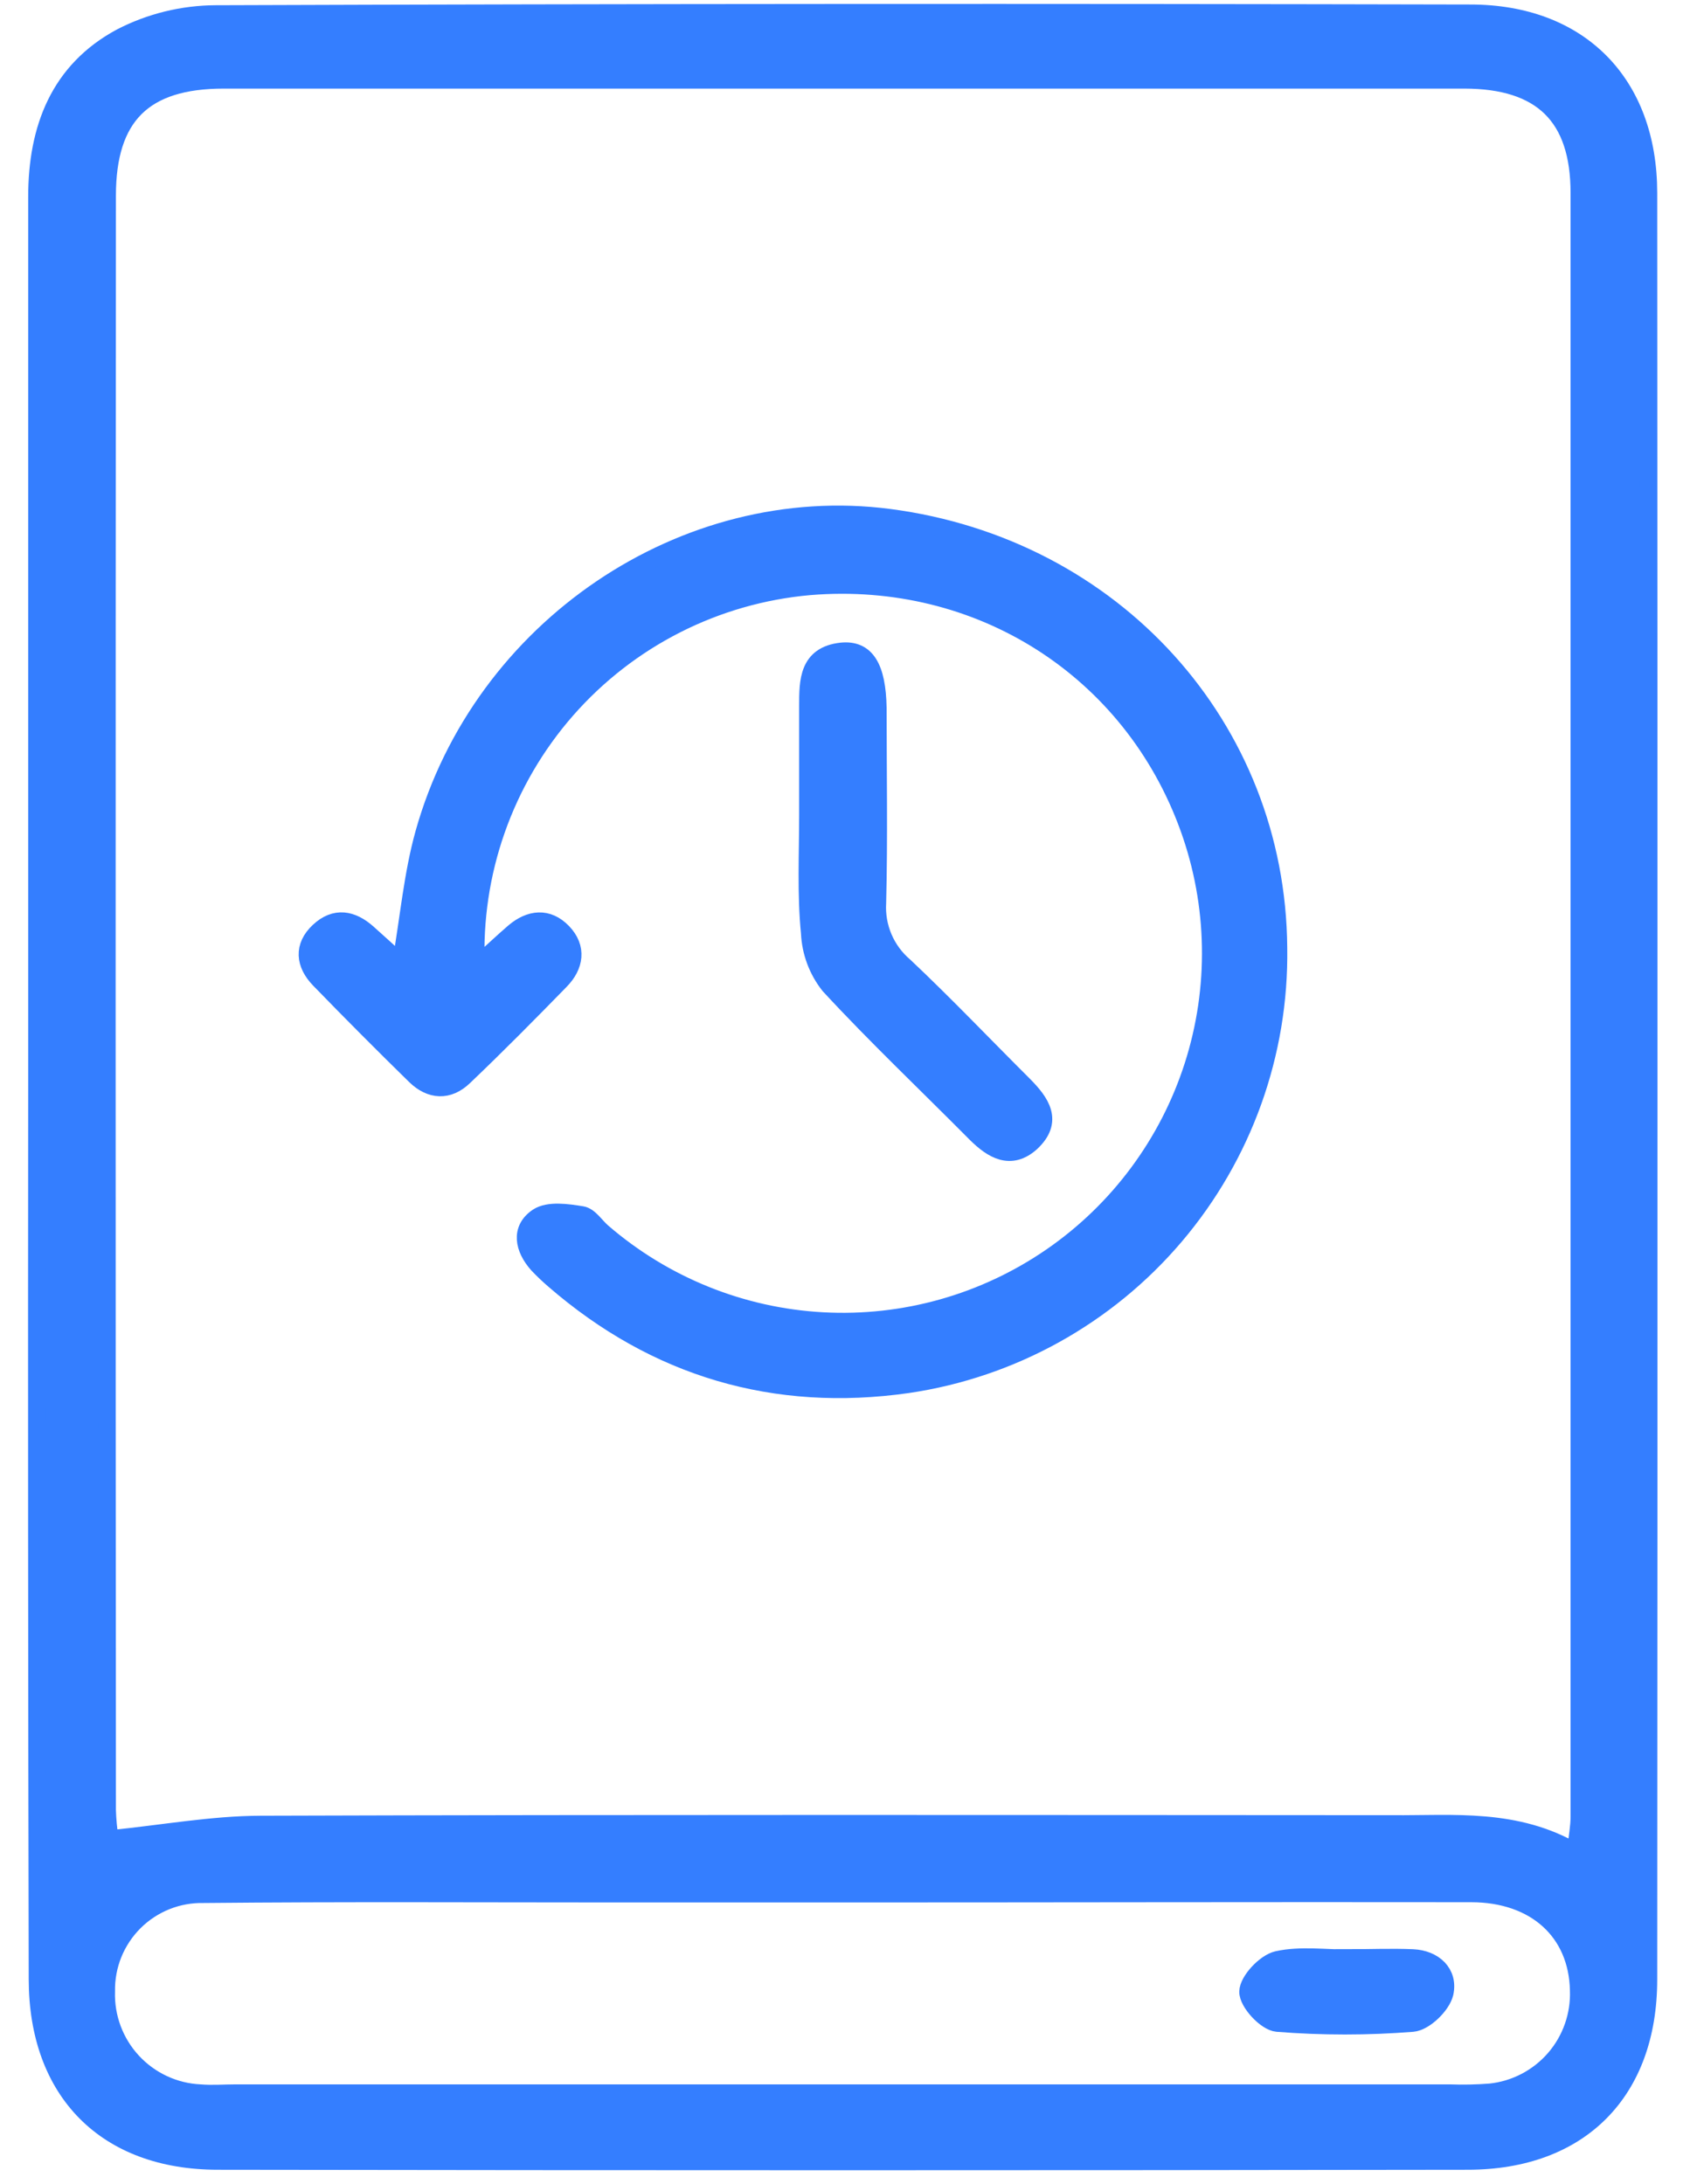
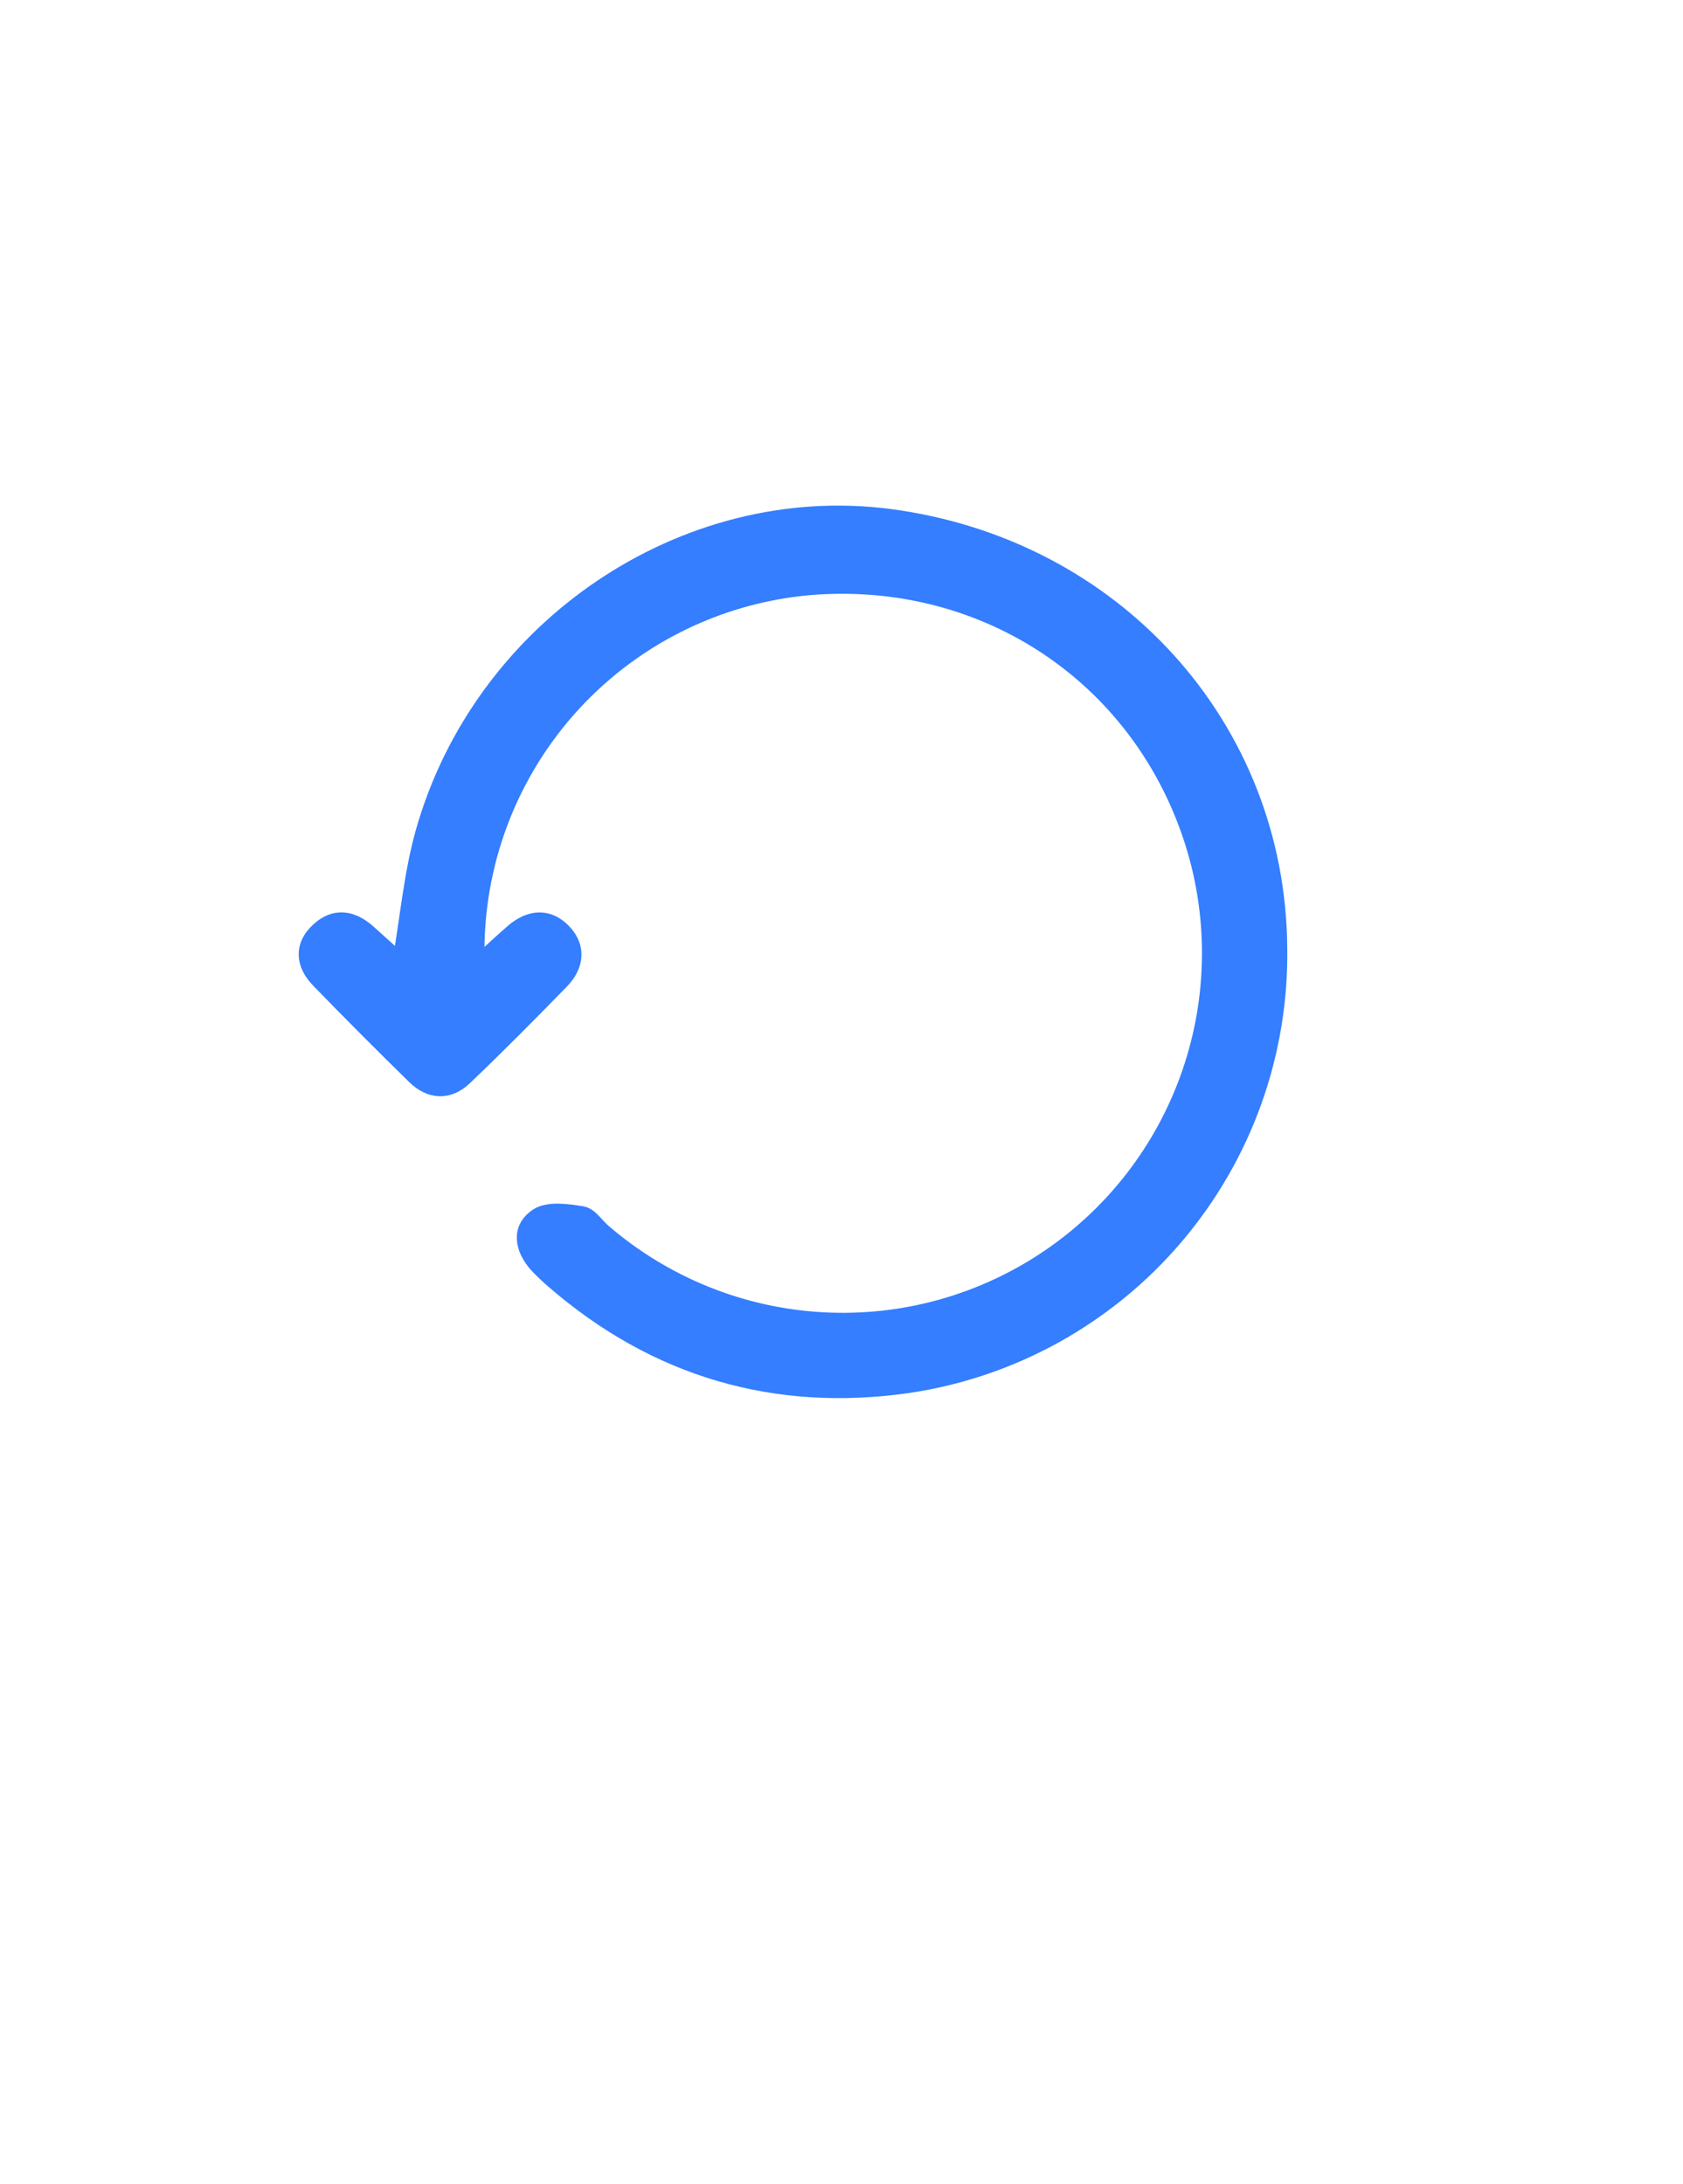
<svg xmlns="http://www.w3.org/2000/svg" width="47" height="61" viewBox="0 0 47 61" fill="none">
-   <path d="M1.037 30.33C1.037 22.054 1.037 13.779 1.037 5.503C1.037 3.585 1.659 1.974 3.377 1.047C4.195 0.623 5.103 0.4 6.025 0.396C17.704 0.355 29.382 0.349 41.06 0.376C44.11 0.376 46.027 2.329 46.03 5.384C46.04 22.018 46.04 38.654 46.03 55.291C46.03 58.425 44.123 60.358 40.987 60.358C29.353 60.376 17.719 60.376 6.085 60.358C2.957 60.358 1.057 58.422 1.052 55.291C1.034 46.965 1.029 38.645 1.037 30.33ZM44.006 51.749C44.054 51.316 44.11 51.033 44.11 50.736C44.11 35.622 44.11 20.506 44.11 5.389C44.11 3.246 43.055 2.227 40.895 2.225C29.346 2.225 17.797 2.225 6.247 2.225C4.009 2.225 2.987 3.238 2.987 5.47C2.977 20.501 2.977 35.533 2.987 50.564C2.996 50.836 3.021 51.106 3.063 51.375C4.558 51.225 5.916 50.974 7.276 50.969C17.818 50.936 28.359 50.949 38.89 50.954C40.592 50.967 42.337 50.767 44.006 51.749ZM23.521 52.892H17.327C13.452 52.892 9.578 52.869 5.693 52.907C5.334 52.899 4.976 52.963 4.642 53.096C4.308 53.23 4.004 53.429 3.749 53.683C3.494 53.937 3.293 54.24 3.157 54.574C3.022 54.908 2.956 55.265 2.962 55.626C2.939 56.351 3.202 57.056 3.694 57.589C4.187 58.122 4.868 58.44 5.592 58.473C5.926 58.501 6.265 58.473 6.604 58.473H40.478C40.857 58.487 41.236 58.479 41.614 58.45C42.312 58.378 42.957 58.042 43.418 57.511C43.878 56.98 44.119 56.293 44.092 55.59C44.057 53.966 42.891 52.887 41.085 52.885C35.23 52.877 29.376 52.892 23.521 52.892Z" fill="#347EFF" stroke="#347EFF" stroke-width="0.5" />
  <path d="M13.288 27.011C13.746 26.593 14.047 26.31 14.358 26.041C14.803 25.664 15.294 25.608 15.711 26.041C16.128 26.474 16.05 26.979 15.645 27.391C14.76 28.298 13.875 29.195 12.954 30.072C12.522 30.49 12.026 30.462 11.601 30.046C10.696 29.16 9.803 28.263 8.923 27.356C8.511 26.93 8.455 26.439 8.908 26.016C9.36 25.593 9.826 25.679 10.263 26.067C10.567 26.337 10.868 26.614 11.201 26.918C11.421 25.651 11.525 24.43 11.846 23.28C13.452 17.542 19.125 13.719 24.836 14.466C31.1 15.287 35.653 20.321 35.698 26.477C35.742 29.421 34.716 32.281 32.81 34.524C30.905 36.766 28.25 38.238 25.342 38.665C21.647 39.192 18.323 38.219 15.478 35.752C15.318 35.615 15.165 35.469 15.02 35.316C14.628 34.875 14.515 34.335 15.02 33.998C15.319 33.801 15.845 33.877 16.25 33.943C16.459 33.976 16.629 34.257 16.821 34.422C18.543 35.909 20.707 36.783 22.977 36.906C25.247 37.03 27.494 36.397 29.366 35.106C31.238 33.815 32.631 31.938 33.325 29.77C34.02 27.602 33.977 25.264 33.205 23.123C31.606 18.687 27.357 15.981 22.61 16.374C19.988 16.604 17.556 17.839 15.819 19.82C14.083 21.802 13.176 24.377 13.288 27.011Z" fill="#347EFF" stroke="#347EFF" stroke-width="0.5" />
-   <path d="M22.567 22.76V19.72C22.567 19.024 22.567 18.302 23.498 18.2C24.178 18.13 24.489 18.634 24.51 19.774C24.51 21.587 24.543 23.404 24.497 25.22C24.477 25.555 24.536 25.889 24.667 26.197C24.799 26.505 25 26.777 25.256 26.994C26.391 28.065 27.469 29.198 28.574 30.3C29.062 30.789 29.439 31.313 28.791 31.916C28.225 32.423 27.719 32.119 27.259 31.663C25.893 30.285 24.477 28.944 23.164 27.523C22.834 27.106 22.643 26.596 22.618 26.064C22.509 24.962 22.567 23.86 22.567 22.76Z" fill="#347EFF" stroke="#347EFF" stroke-width="0.5" />
-   <path d="M37.683 54.698C38.273 54.698 38.864 54.673 39.454 54.698C40.043 54.724 40.465 55.116 40.339 55.676C40.258 56.016 39.778 56.479 39.449 56.505C38.19 56.605 36.926 56.605 35.668 56.505C35.357 56.479 34.853 55.934 34.858 55.633C34.864 55.332 35.334 54.825 35.675 54.749C36.318 54.607 37.013 54.708 37.699 54.708L37.683 54.698Z" fill="#347EFF" stroke="#347EFF" stroke-width="0.5" />
</svg>